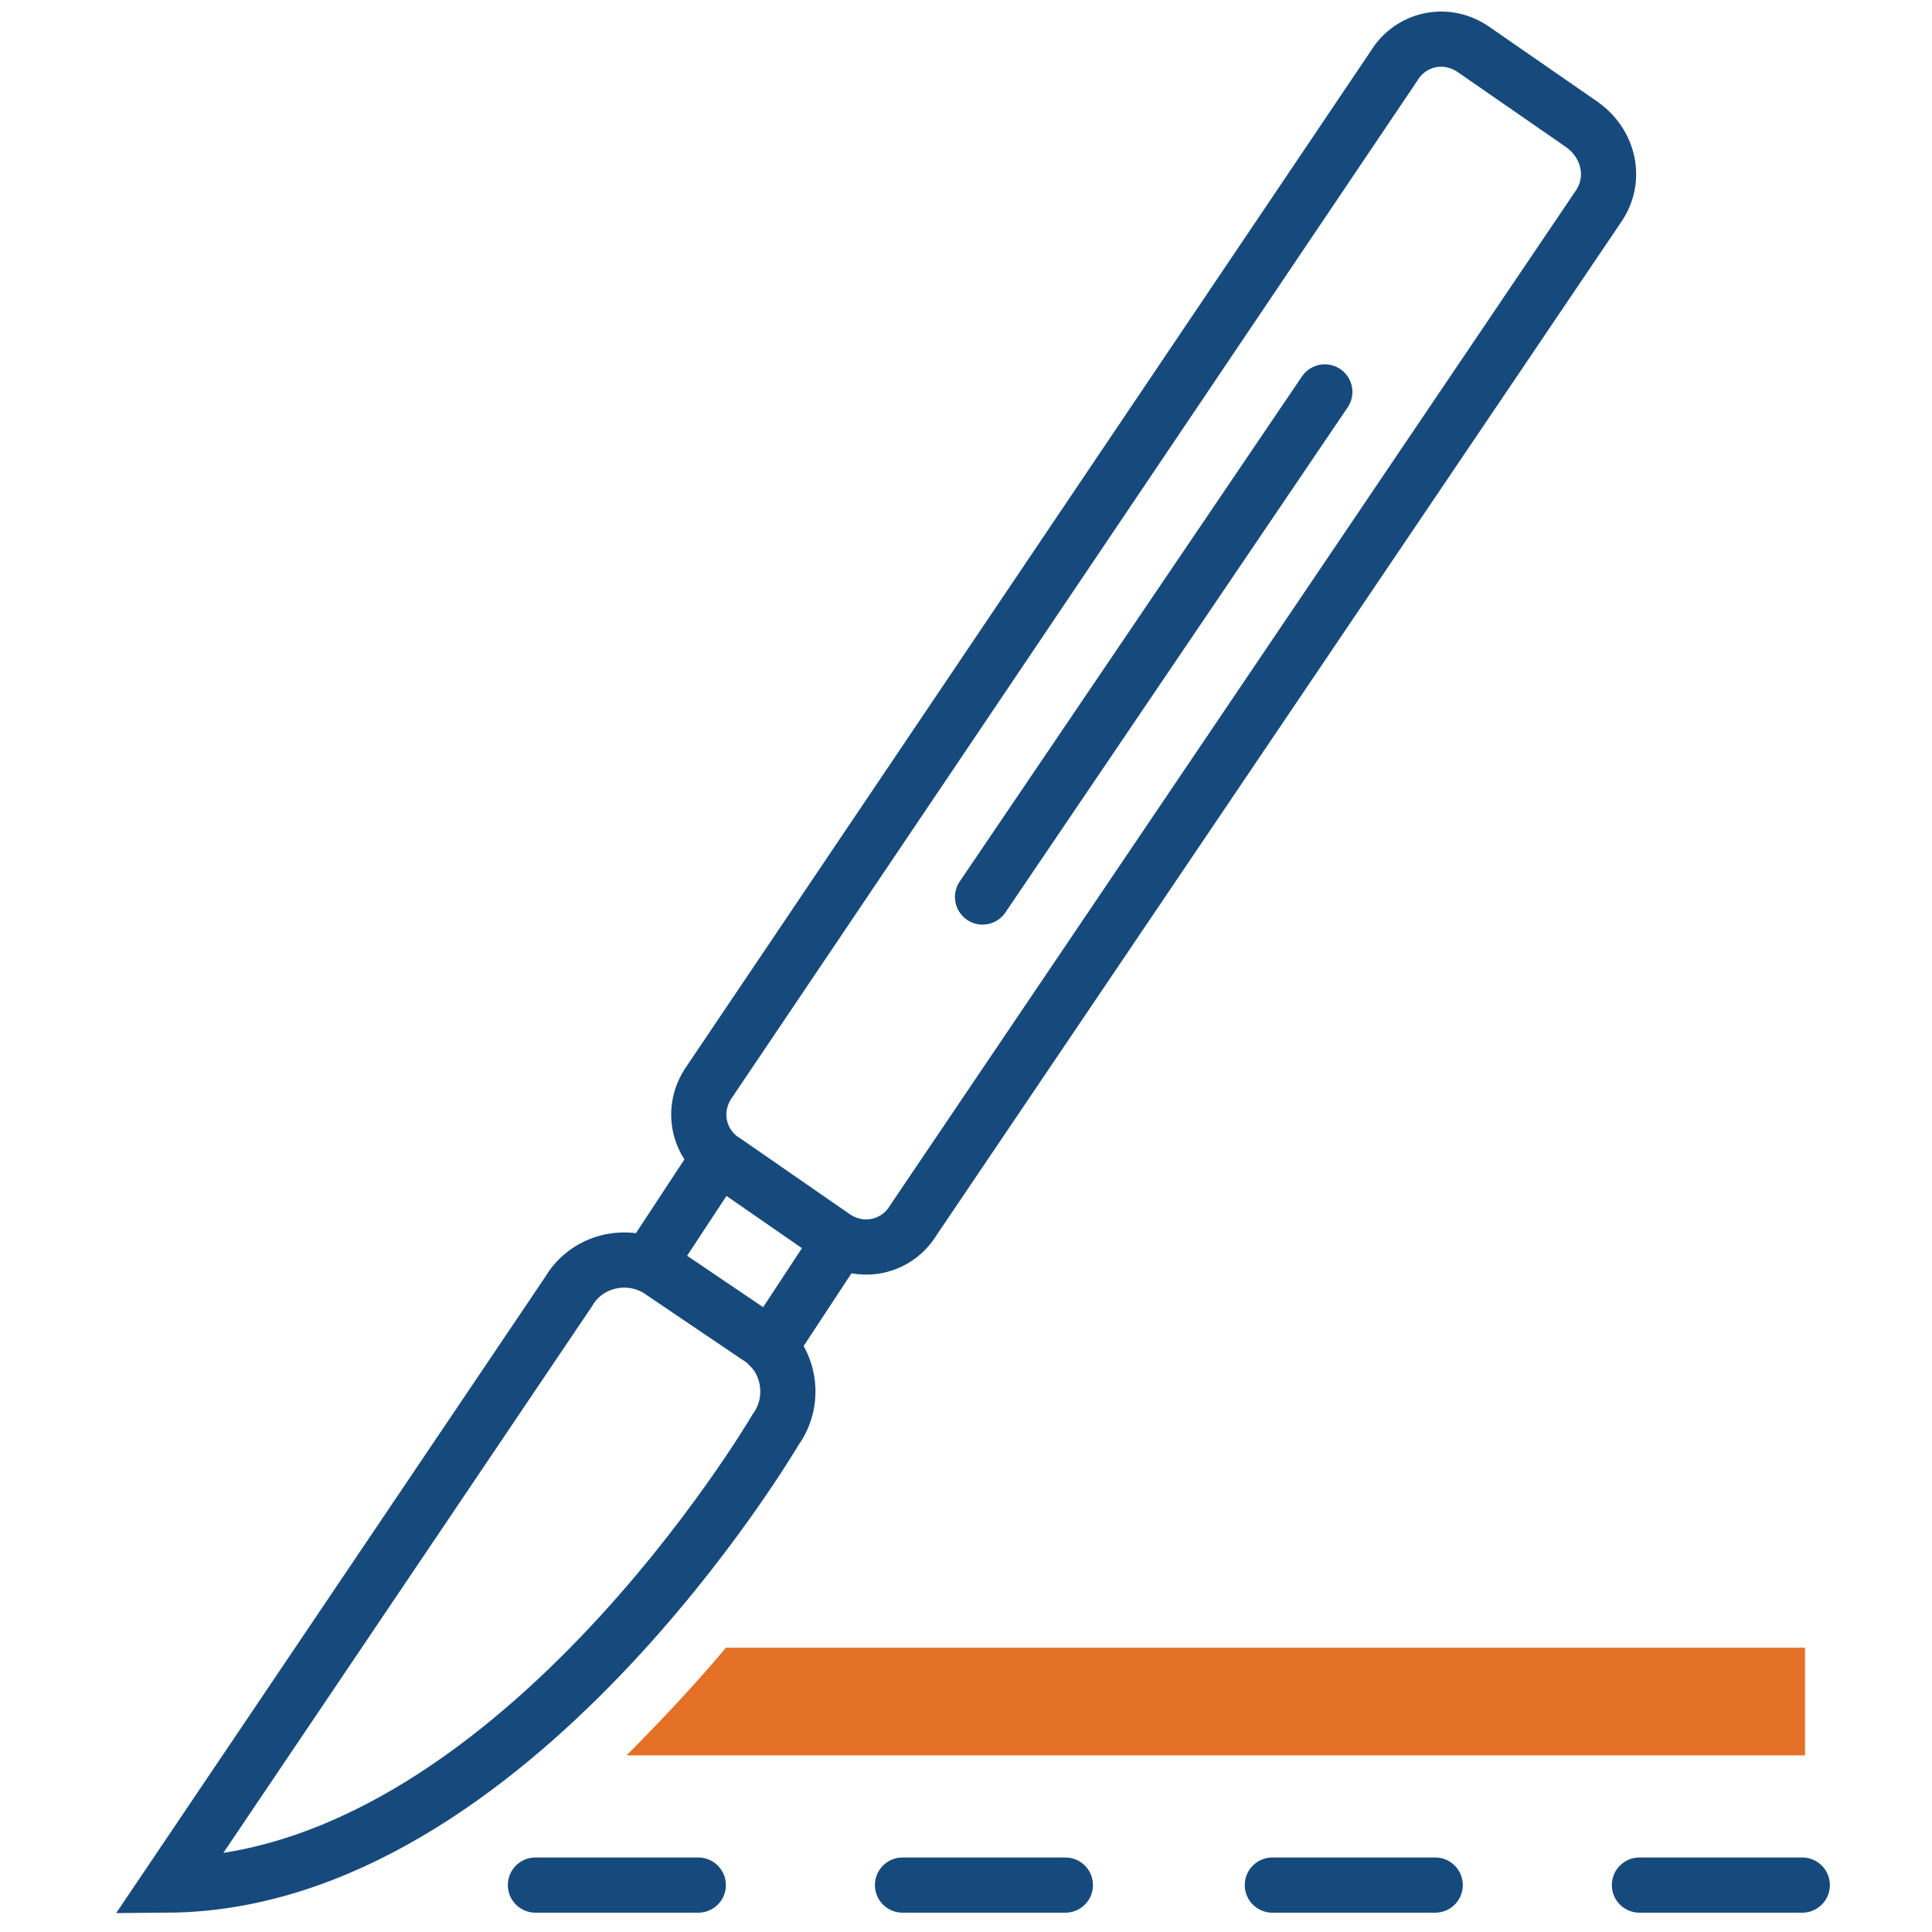
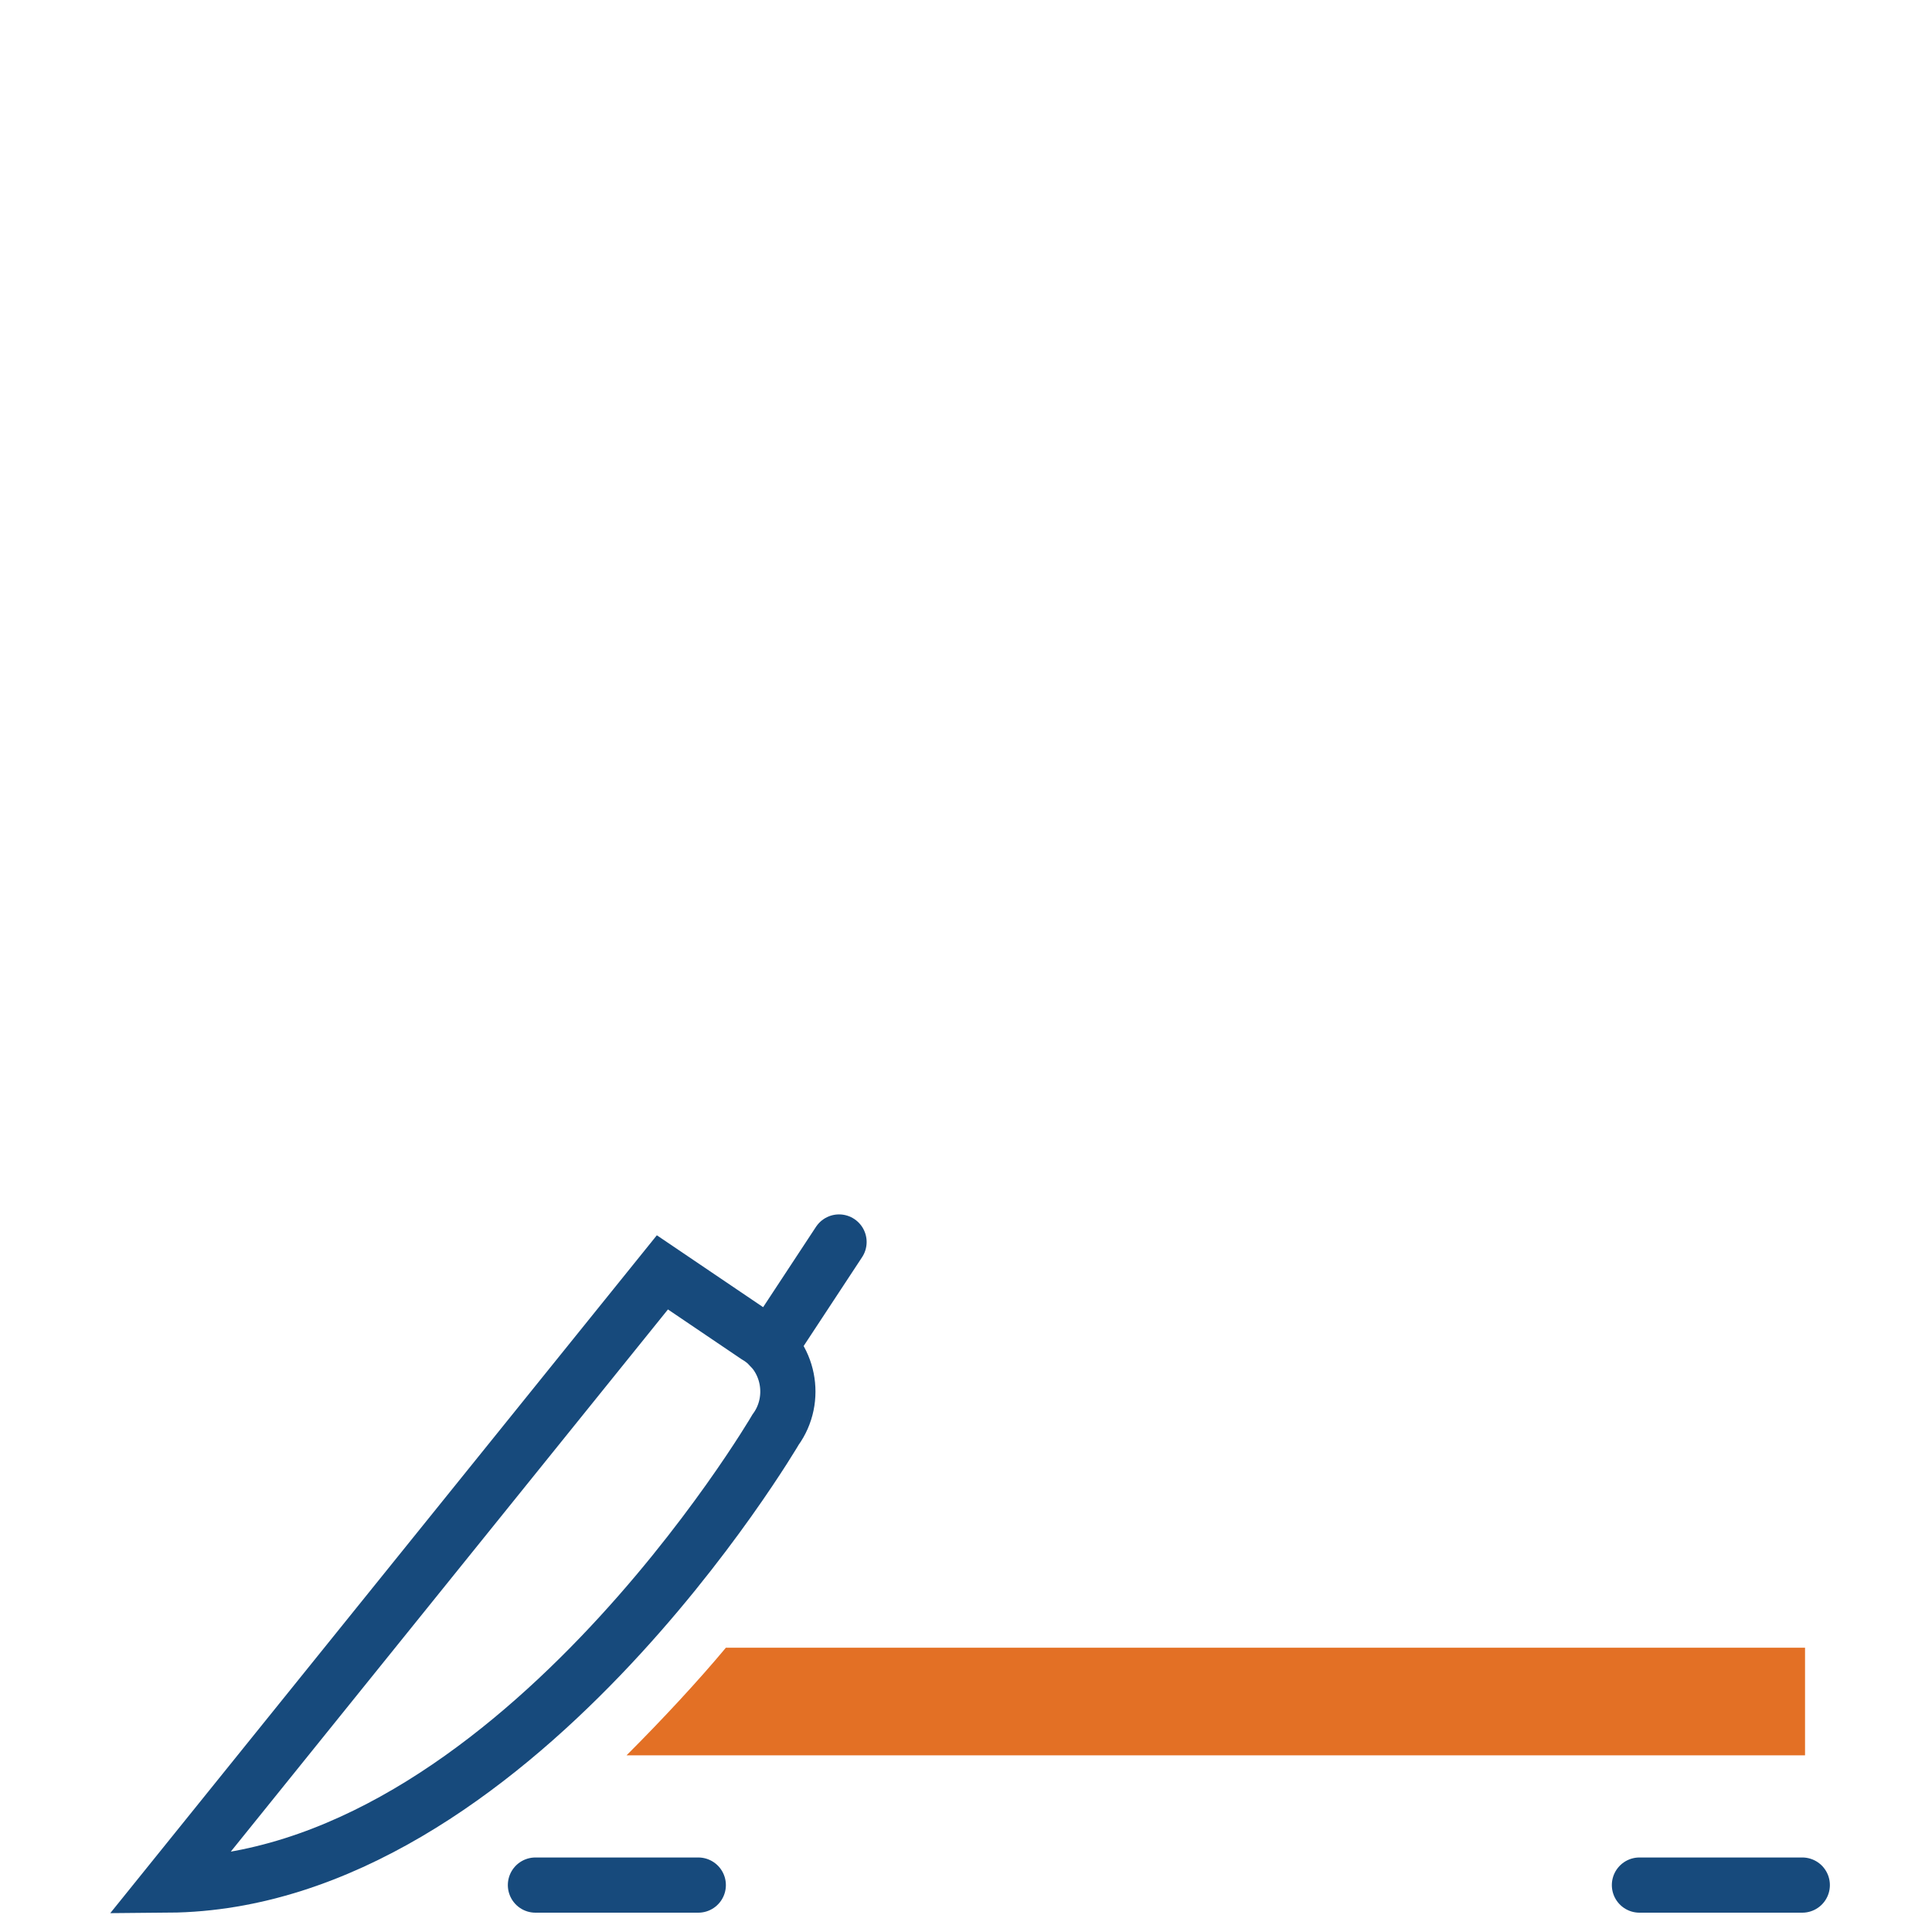
<svg xmlns="http://www.w3.org/2000/svg" version="1.1" id="Layer_1" x="0px" y="0px" viewBox="0 0 70 70" style="enable-background:new 0 0 70 70;" xml:space="preserve">
  <style type="text/css"> .st0{fill:none;stroke:#174A7C;stroke-width:2;stroke-miterlimit:10;} .st1{fill:none;stroke:#174A7C;stroke-width:2;stroke-linecap:round;stroke-miterlimit:10;} .st2{fill:#E37025;} </style>
  <g>
    <g>
-       <path class="st0" d="M57.3,4.5l-3.9-2.7c-1-0.7-2.3-0.4-2.9,0.6L25.7,39.2c-0.7,1-0.4,2.3,0.6,2.9l3.9,2.7c1,0.7,2.3,0.4,2.9-0.6 L57.9,7.5C58.6,6.5,58.3,5.2,57.3,4.5z" />
-       <path class="st0" d="M6.1,68.3c12.4-0.1,22-16.5,22-16.5c0.8-1.1,0.5-2.7-0.7-3.4L24,46.1c-1.1-0.8-2.7-0.5-3.4,0.7L6.1,68.3z" />
+       <path class="st0" d="M6.1,68.3c12.4-0.1,22-16.5,22-16.5c0.8-1.1,0.5-2.7-0.7-3.4L24,46.1L6.1,68.3z" />
      <line class="st1" x1="30.4" y1="45" x2="27.9" y2="48.8" />
-       <line class="st1" x1="23.5" y1="45.8" x2="26" y2="42" />
-       <line class="st1" x1="35.6" y1="32.5" x2="48" y2="14.2" />
    </g>
    <line class="st1" x1="19.4" y1="68.3" x2="25.3" y2="68.3" />
-     <line class="st1" x1="32.7" y1="68.3" x2="38.6" y2="68.3" />
-     <line class="st1" x1="46.1" y1="68.3" x2="52" y2="68.3" />
    <line class="st1" x1="59.4" y1="68.3" x2="65.3" y2="68.3" />
    <path class="st2" d="M26.3,59.7c-1,1.2-2.3,2.6-3.6,3.9h42.7v-3.9H26.3z" />
  </g>
</svg>